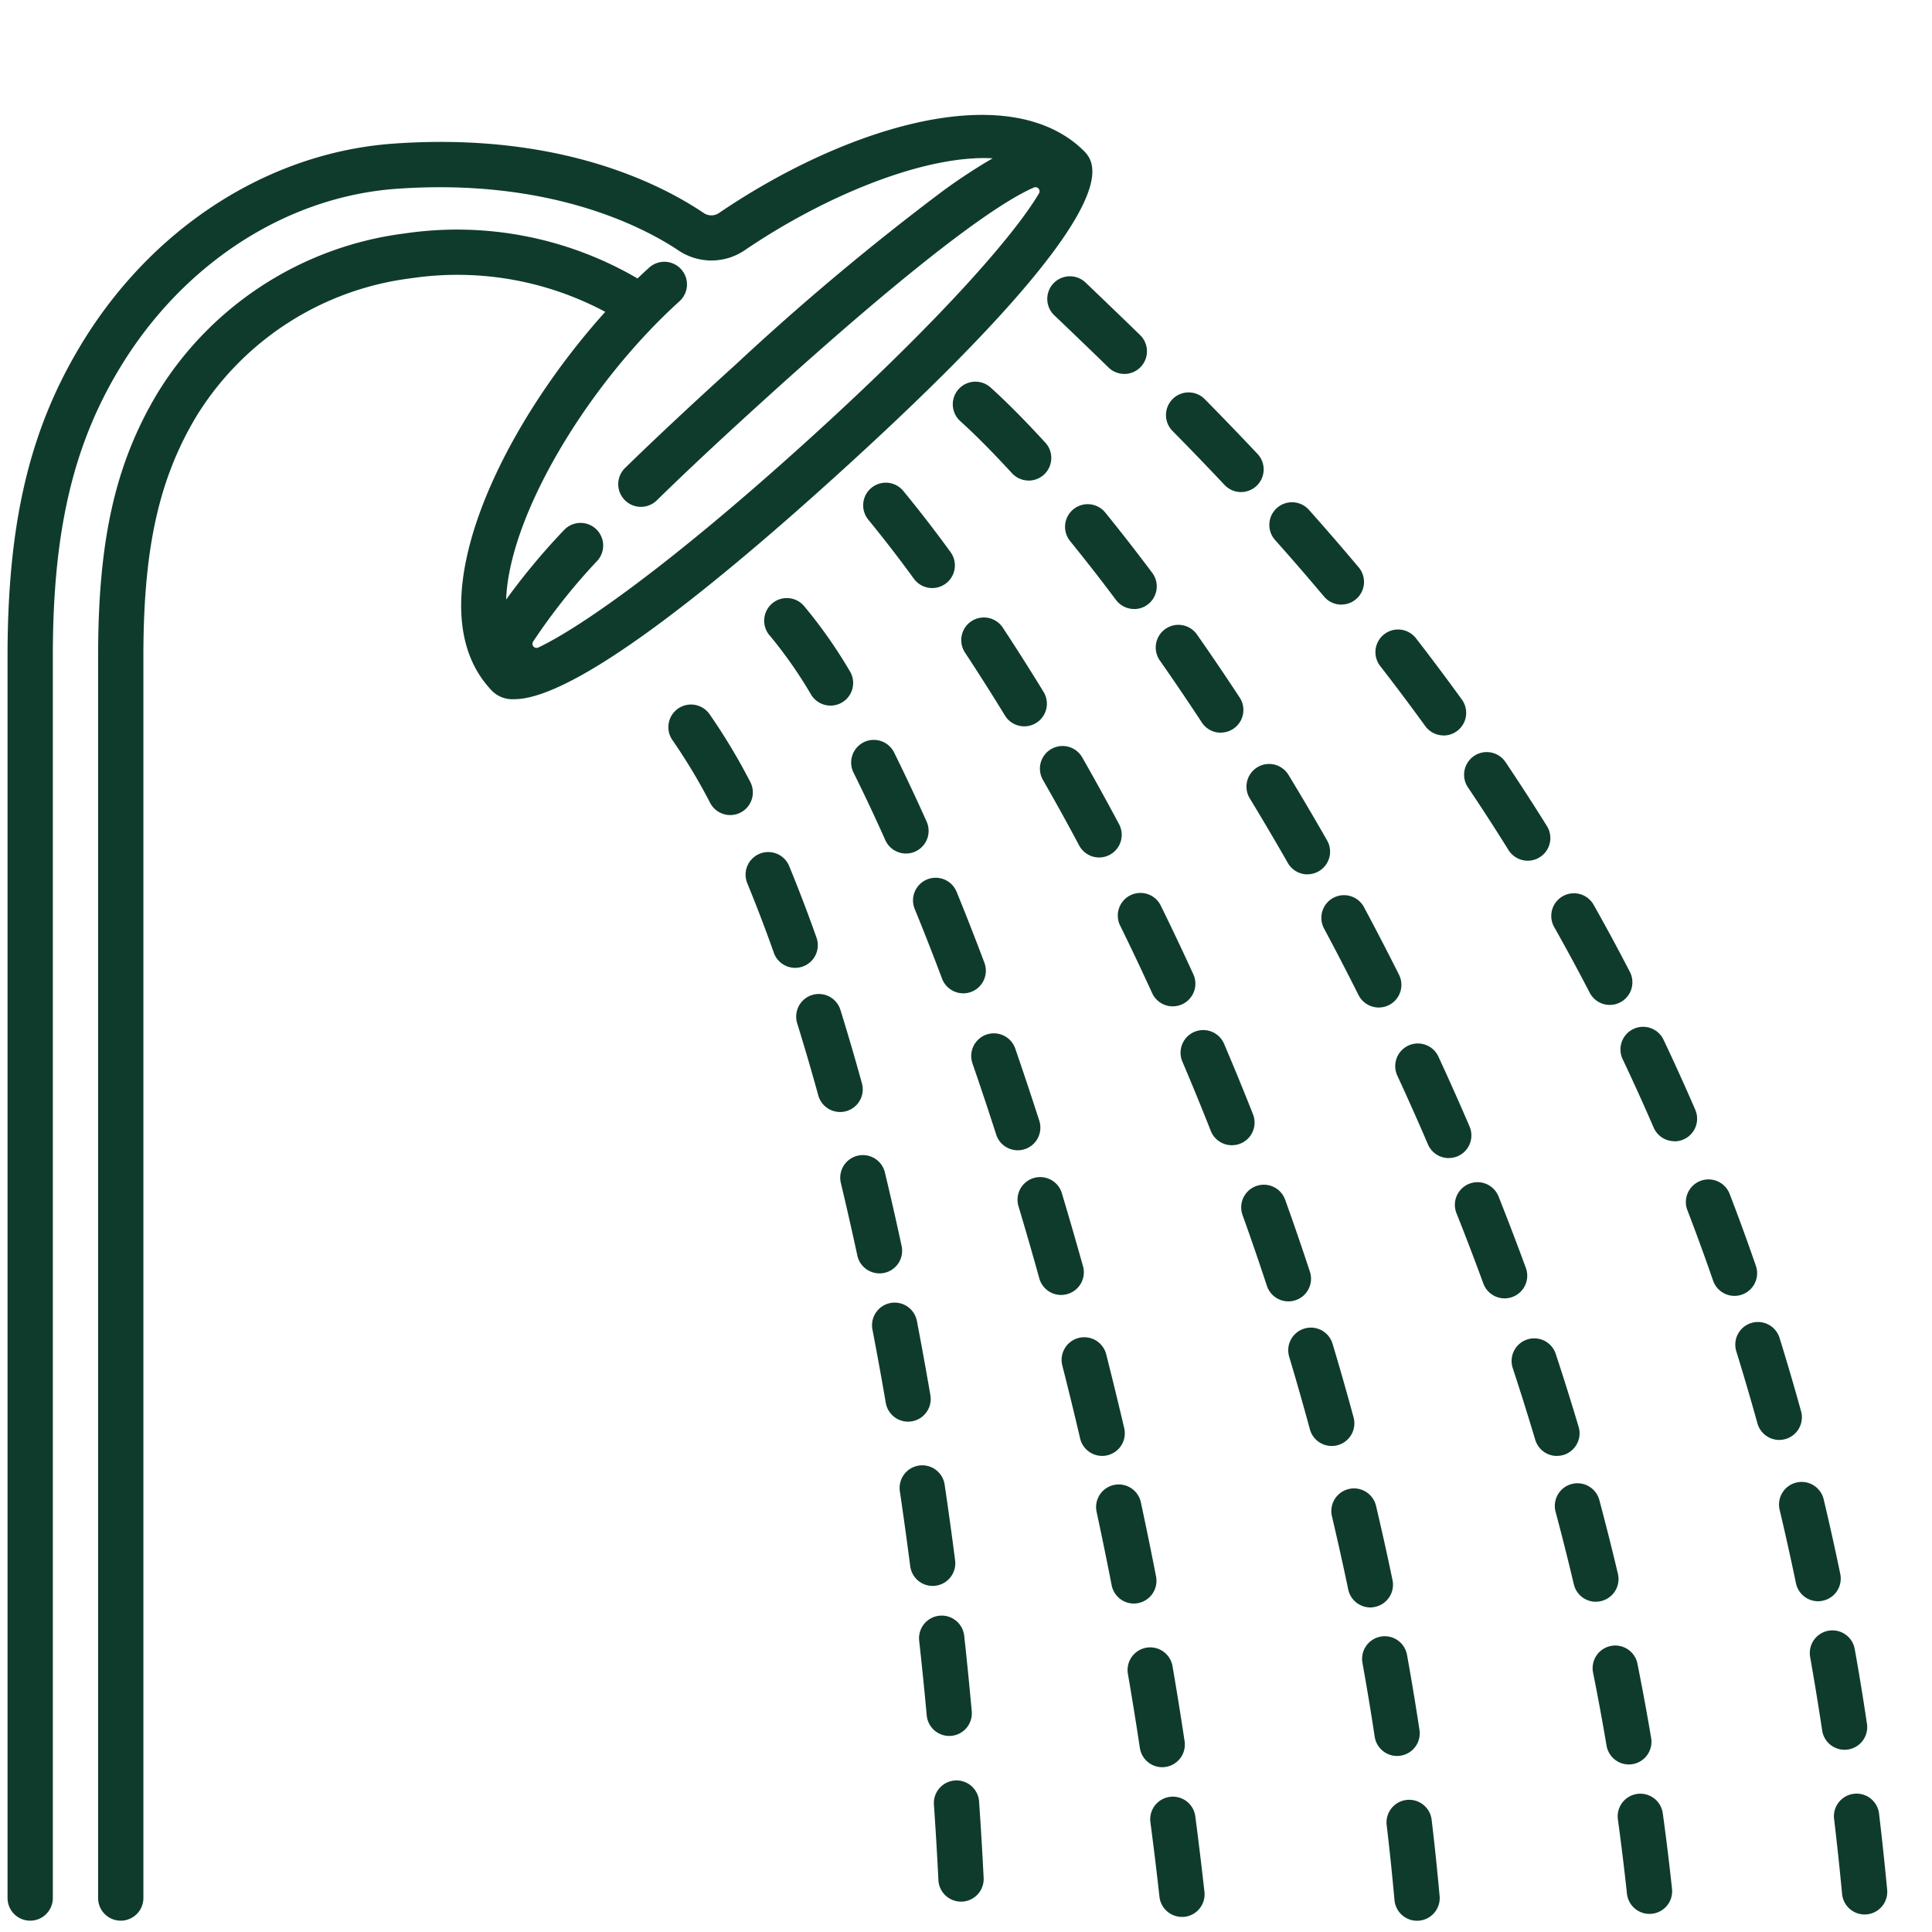
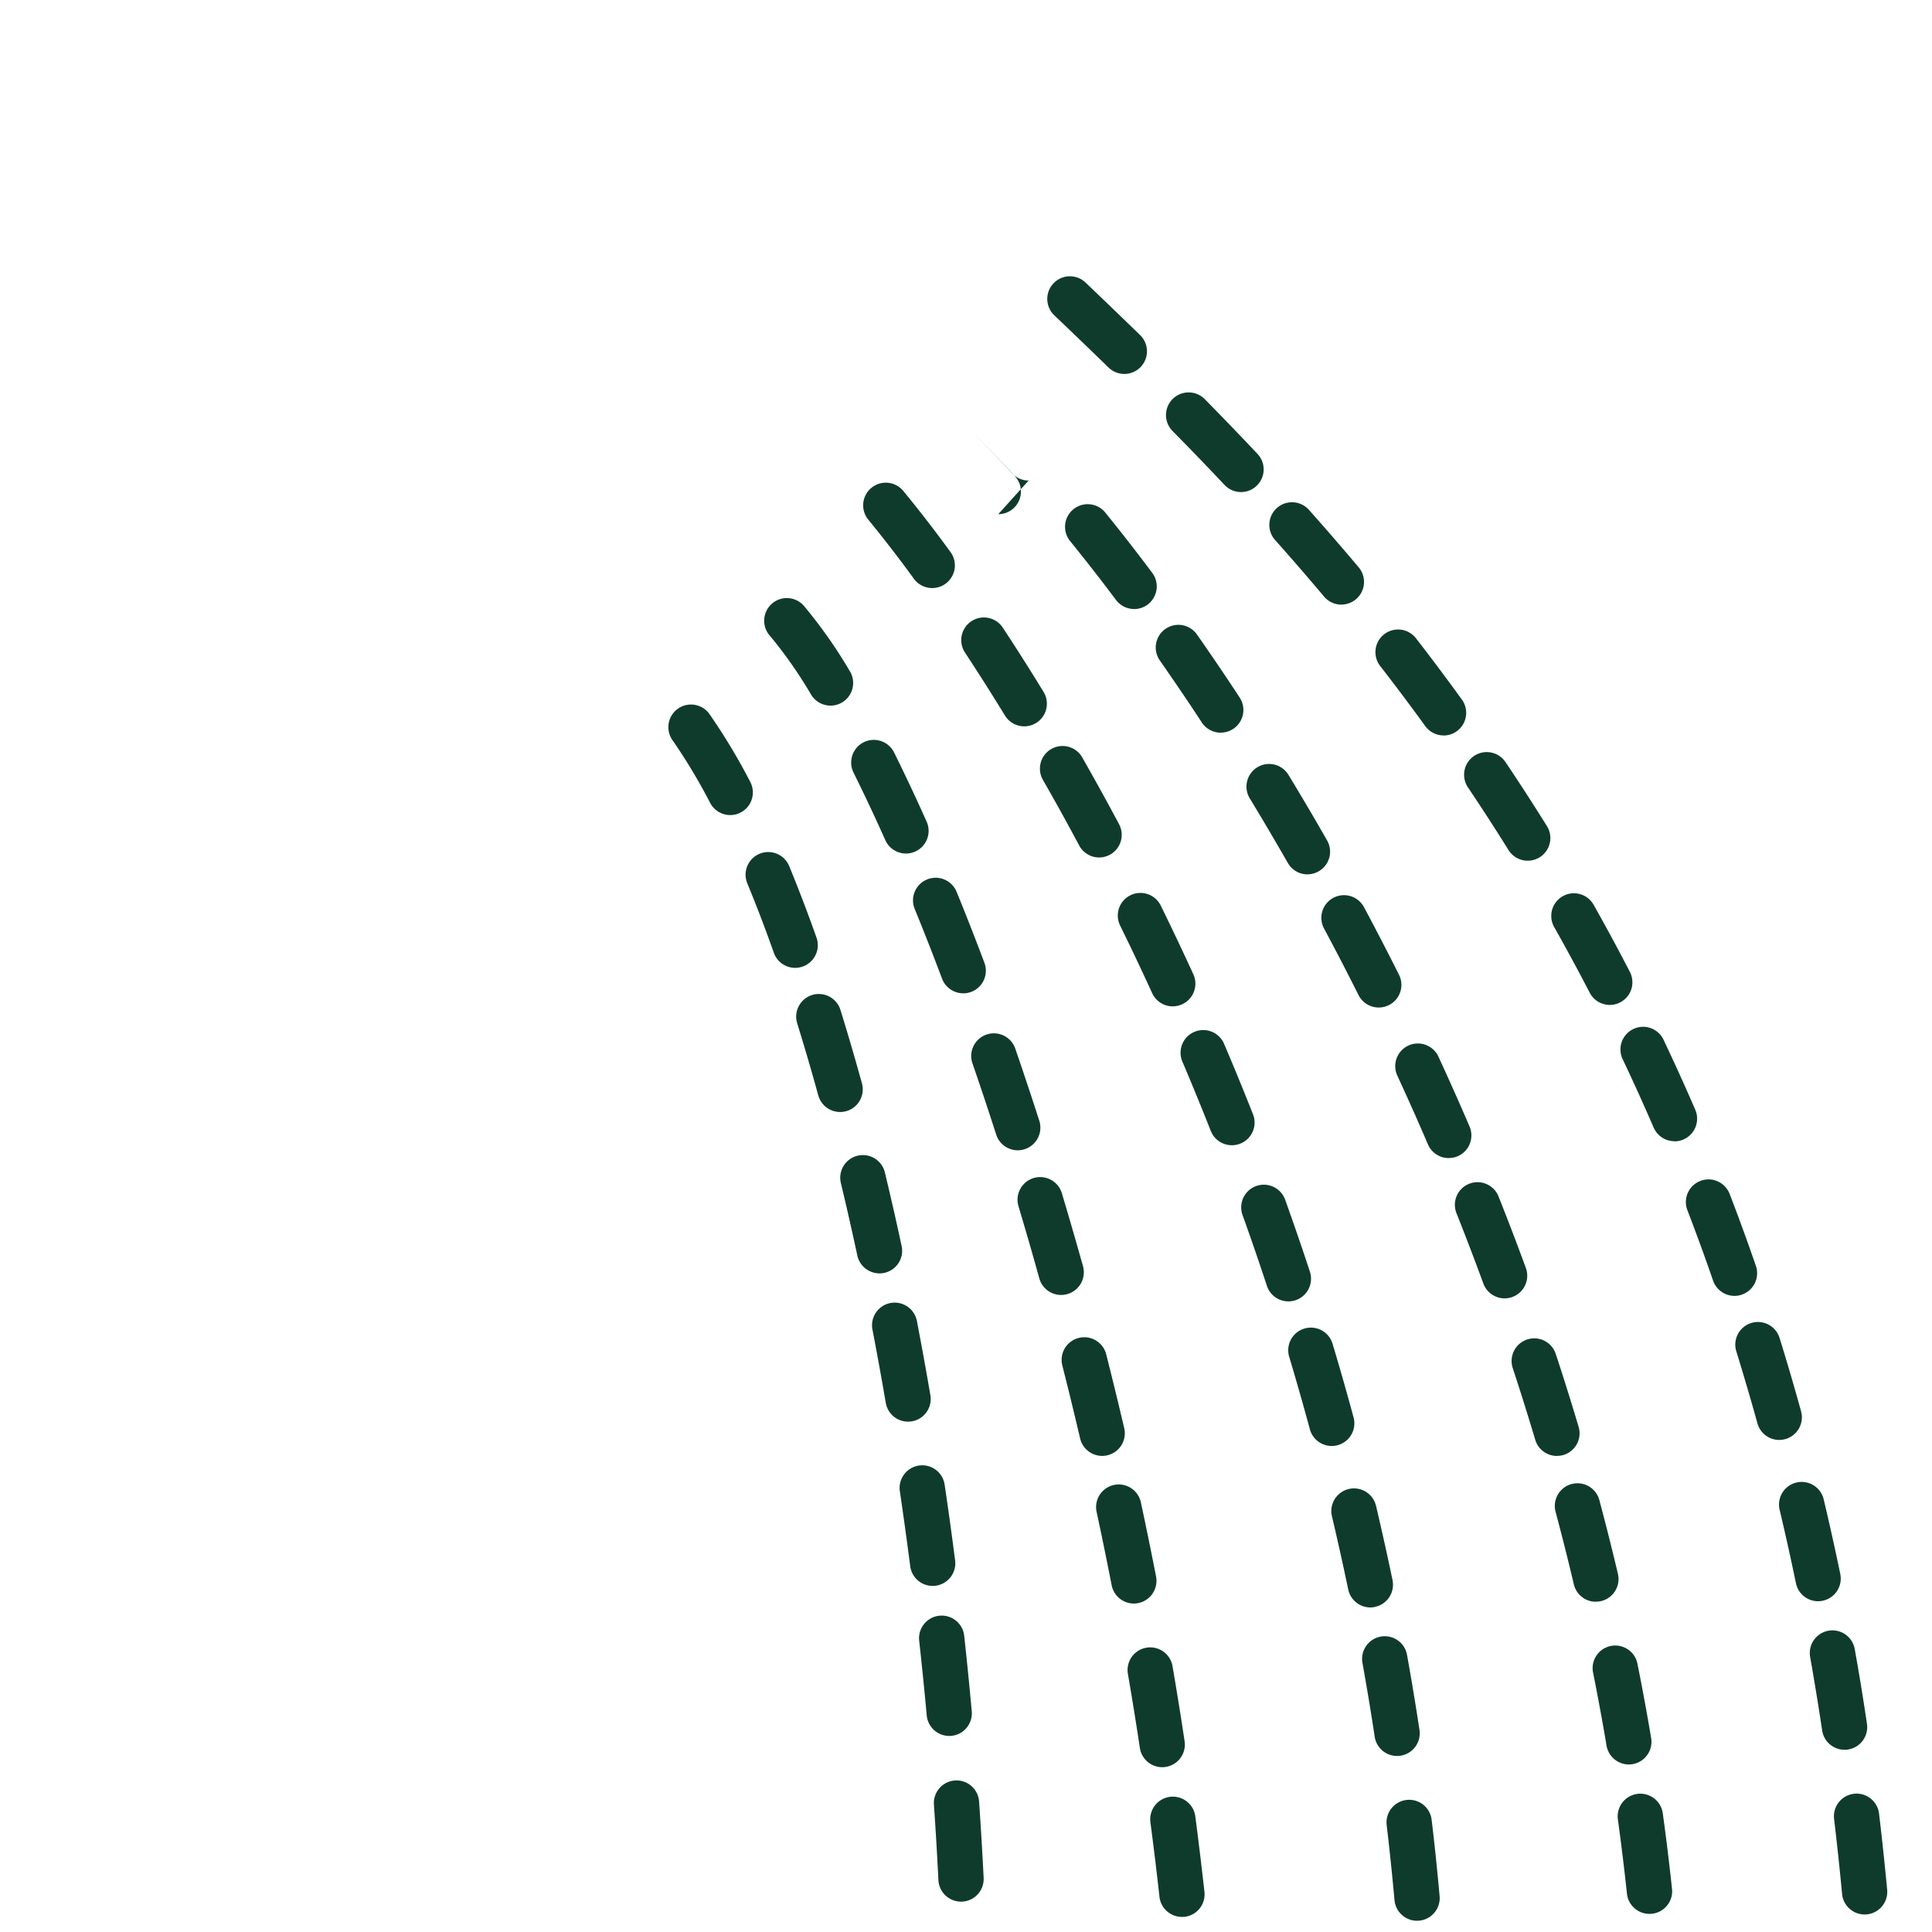
<svg xmlns="http://www.w3.org/2000/svg" version="1.1" width="512" height="512" x="0" y="0" viewBox="0 0 128 128" style="enable-background:new 0 0 512 512" xml:space="preserve">
  <g>
-     <path d="M123.534 126.839a1.5 1.5 0 0 1-1.491-1.359q-.236-2.5-.525-4.933a1.5 1.5 0 1 1 2.978-.355q.294 2.466.533 5.007a1.5 1.5 0 0 1-1.352 1.634 1.727 1.727 0 0 1-.143.006zm-1.33-10.913a1.5 1.5 0 0 1-1.481-1.278 193.349 193.349 0 0 0-.8-4.89 1.5 1.5 0 0 1 2.953-.527c.3 1.66.57 3.332.815 4.973a1.5 1.5 0 0 1-1.261 1.706 1.544 1.544 0 0 1-.23.016zm-1.752-9.839a1.5 1.5 0 0 1-1.467-1.2c-.338-1.631-.7-3.258-1.074-4.835a1.5 1.5 0 1 1 2.918-.695c.382 1.606.75 3.262 1.094 4.922a1.5 1.5 0 0 1-1.164 1.773 1.537 1.537 0 0 1-.307.035zM117.879 95.4a1.5 1.5 0 0 1-1.444-1.1c-.445-1.6-.914-3.2-1.394-4.752a1.5 1.5 0 1 1 2.865-.889c.49 1.579.968 3.208 1.419 4.84a1.5 1.5 0 0 1-1.446 1.9zm-2.964-9.545a1.5 1.5 0 0 1-1.418-1.01c-.54-1.562-1.11-3.126-1.695-4.646a1.5 1.5 0 1 1 2.8-1.076c.6 1.552 1.178 3.147 1.73 4.742a1.5 1.5 0 0 1-.928 1.907 1.475 1.475 0 0 1-.489.084zm-3.978-10.247a1.5 1.5 0 0 1-1.377-.9 146.596 146.596 0 0 0-2.041-4.506 1.5 1.5 0 1 1 2.71-1.285c.709 1.5 1.411 3.042 2.084 4.6a1.5 1.5 0 0 1-1.376 2.1zm-4.282-9.029a1.5 1.5 0 0 1-1.333-.81 138.518 138.518 0 0 0-2.353-4.349 1.5 1.5 0 0 1 2.613-1.475 136.304 136.304 0 0 1 2.4 4.443 1.5 1.5 0 0 1-1.331 2.191zm-5.438-9.555a1.5 1.5 0 0 1-1.275-.707 140.991 140.991 0 0 0-2.687-4.152 1.5 1.5 0 1 1 2.49-1.674c.938 1.4 1.861 2.822 2.744 4.241a1.5 1.5 0 0 1-1.272 2.292zm-5.576-8.3a1.5 1.5 0 0 1-1.216-.621 150.572 150.572 0 0 0-2.969-3.958 1.5 1.5 0 1 1 2.369-1.84 151.958 151.958 0 0 1 3.029 4.045 1.5 1.5 0 0 1-1.213 2.379zm-6.77-8.666a1.5 1.5 0 0 1-1.149-.534 173.057 173.057 0 0 0-3.244-3.747 1.5 1.5 0 0 1 2.24-2 176.281 176.281 0 0 1 3.3 3.812 1.5 1.5 0 0 1-1.148 2.465zm-6.65-7.458a1.5 1.5 0 0 1-1.092-.472q-1.742-1.849-3.447-3.576a1.5 1.5 0 1 1 2.136-2.107q1.728 1.753 3.494 3.626a1.5 1.5 0 0 1-1.091 2.529zm-7.732-7.827a1.493 1.493 0 0 1-1.046-.425q-1.843-1.793-3.593-3.457a1.5 1.5 0 1 1 2.07-2.172q1.761 1.681 3.615 3.481a1.5 1.5 0 0 1-1.046 2.575zM109.279 126.8a1.5 1.5 0 0 1-1.489-1.341c-.175-1.625-.377-3.28-.6-4.917a1.5 1.5 0 0 1 2.973-.409c.23 1.667.436 3.351.612 5.007a1.5 1.5 0 0 1-1.331 1.652 1.16 1.16 0 0 1-.165.008zm-1.365-9.9a1.5 1.5 0 0 1-1.477-1.252c-.27-1.6-.572-3.242-.9-4.872a1.5 1.5 0 0 1 2.941-.587c.332 1.659.64 3.328.915 4.962a1.5 1.5 0 0 1-1.231 1.728 1.537 1.537 0 0 1-.248.021zm-2.185-10.779a1.5 1.5 0 0 1-1.458-1.156 171.665 171.665 0 0 0-1.21-4.806 1.5 1.5 0 1 1 2.9-.775c.438 1.642.853 3.288 1.231 4.892a1.5 1.5 0 0 1-1.115 1.8 1.526 1.526 0 0 1-.348.04zm-2.58-9.661a1.5 1.5 0 0 1-1.436-1.072 181.31 181.31 0 0 0-1.484-4.731 1.5 1.5 0 1 1 2.849-.939c.518 1.572 1.026 3.19 1.51 4.812a1.5 1.5 0 0 1-1.009 1.867 1.517 1.517 0 0 1-.43.058zm-3.465-10.44a1.5 1.5 0 0 1-1.409-.984 179.655 179.655 0 0 0-1.77-4.634 1.5 1.5 0 1 1 2.787-1.109 185.689 185.689 0 0 1 1.8 4.711 1.5 1.5 0 0 1-1.408 2.016zm-3.7-9.294a1.5 1.5 0 0 1-1.38-.909c-.641-1.5-1.32-3.02-2.017-4.531a1.5 1.5 0 1 1 2.723-1.258c.709 1.535 1.4 3.085 2.052 4.606a1.5 1.5 0 0 1-.788 1.97 1.482 1.482 0 0 1-.588.117zm-4.638-9.976a1.5 1.5 0 0 1-1.342-.828q-1.132-2.257-2.283-4.406a1.5 1.5 0 1 1 2.646-1.416c.792 1.48 1.572 2.986 2.32 4.477a1.5 1.5 0 0 1-1.339 2.173zm-4.724-8.82a1.5 1.5 0 0 1-1.3-.757 185.538 185.538 0 0 0-2.522-4.279 1.5 1.5 0 0 1 2.564-1.558 184.121 184.121 0 0 1 2.56 4.345 1.5 1.5 0 0 1-1.3 2.244zm-5.743-9.387a1.5 1.5 0 0 1-1.255-.677c-.917-1.4-1.853-2.778-2.781-4.106a1.5 1.5 0 1 1 2.457-1.724c.946 1.351 1.9 2.757 2.832 4.179a1.5 1.5 0 0 1-1.253 2.323zm-5.742-8.195a1.5 1.5 0 0 1-1.2-.6 124.313 124.313 0 0 0-3.04-3.9 1.5 1.5 0 0 1 2.331-1.889c1.022 1.26 2.068 2.6 3.11 3.993a1.5 1.5 0 0 1-1.2 2.4zm-6.987-8.511a1.5 1.5 0 0 1-1.106-.487c-1.244-1.356-2.425-2.55-3.425-3.45a1.5 1.5 0 0 1 2.012-2.226c1.084.979 2.3 2.208 3.626 3.653a1.5 1.5 0 0 1-1.107 2.513zM78.306 127a1.5 1.5 0 0 1-1.489-1.334q-.274-2.483-.6-4.936a1.5 1.5 0 0 1 2.975-.392q.325 2.484.606 5a1.5 1.5 0 0 1-1.326 1.657 1.557 1.557 0 0 1-.166.005zM77 117.082a1.5 1.5 0 0 1-1.481-1.276q-.373-2.474-.793-4.909a1.5 1.5 0 0 1 2.957-.508q.423 2.465.8 4.968a1.5 1.5 0 0 1-1.259 1.707 1.466 1.466 0 0 1-.224.018zm-1.88-10.843a1.5 1.5 0 0 1-1.47-1.214q-.481-2.463-1-4.873a1.5 1.5 0 0 1 2.933-.63q.523 2.438 1.01 4.929a1.507 1.507 0 0 1-1.475 1.788zm-2.1-9.782a1.5 1.5 0 0 1-1.46-1.159q-.573-2.451-1.179-4.833a1.5 1.5 0 1 1 2.908-.738q.61 2.407 1.193 4.888a1.5 1.5 0 0 1-1.462 1.842zM70.3 85.794a1.5 1.5 0 0 1-1.444-1.1q-.676-2.436-1.379-4.779a1.5 1.5 0 0 1 2.875-.859q.708 2.368 1.4 4.834a1.5 1.5 0 0 1-1.052 1.849 1.516 1.516 0 0 1-.4.055zm-2.866-9.585A1.5 1.5 0 0 1 66 75.168q-.779-2.423-1.572-4.717a1.5 1.5 0 1 1 2.836-.979q.8 2.324 1.592 4.778a1.5 1.5 0 0 1-1.428 1.959zm-3.621-10.4a1.5 1.5 0 0 1-1.4-.971c-.594-1.575-1.2-3.129-1.813-4.62a1.5 1.5 0 0 1 2.777-1.135c.62 1.517 1.24 3.1 1.842 4.7a1.5 1.5 0 0 1-1.4 2.029zm-3.789-9.261a1.5 1.5 0 0 1-1.37-.888 121.003 121.003 0 0 0-2.105-4.472 1.5 1.5 0 0 1 2.686-1.337c.7 1.416 1.43 2.958 2.157 4.584a1.5 1.5 0 0 1-1.368 2.113zm-5-9.8a1.5 1.5 0 0 1-1.285-.724 29.3 29.3 0 0 0-2.719-3.89 1.5 1.5 0 1 1 2.269-1.961 32.141 32.141 0 0 1 3.018 4.3 1.5 1.5 0 0 1-1.283 2.276zM93.881 127.255a1.5 1.5 0 0 1-1.492-1.365 180.474 180.474 0 0 0-.513-4.931 1.5 1.5 0 1 1 2.978-.353c.2 1.646.371 3.333.524 5.014a1.5 1.5 0 0 1-1.36 1.629 1.57 1.57 0 0 1-.137.006zm-1.323-10.918a1.5 1.5 0 0 1-1.481-1.275c-.243-1.61-.517-3.256-.811-4.892a1.5 1.5 0 1 1 2.953-.53c.3 1.662.577 3.336.825 4.973a1.5 1.5 0 0 1-1.259 1.707 1.455 1.455 0 0 1-.227.017zm-1.77-9.84a1.5 1.5 0 0 1-1.467-1.2c-.334-1.608-.7-3.237-1.076-4.84a1.5 1.5 0 1 1 2.92-.692c.385 1.63.754 3.287 1.093 4.922a1.5 1.5 0 0 1-1.163 1.774 1.539 1.539 0 0 1-.307.039zM88.229 95.8a1.5 1.5 0 0 1-1.447-1.108c-.43-1.587-.888-3.192-1.36-4.771a1.5 1.5 0 1 1 2.873-.861c.481 1.6.946 3.235 1.383 4.847a1.5 1.5 0 0 1-1.449 1.893zm-2.87-9.58a1.5 1.5 0 0 1-1.425-1.032 182.015 182.015 0 0 0-1.613-4.691 1.5 1.5 0 0 1 2.824-1.013 186.675 186.675 0 0 1 1.639 4.768 1.5 1.5 0 0 1-1.425 1.968zm-3.742-10.346a1.5 1.5 0 0 1-1.4-.95q-.928-2.351-1.882-4.59a1.5 1.5 0 1 1 2.765-1.175q.969 2.274 1.914 4.663a1.5 1.5 0 0 1-1.395 2.052zm-3.918-9.2a1.5 1.5 0 0 1-1.365-.876c-.687-1.5-1.4-3.008-2.126-4.483a1.5 1.5 0 0 1 2.692-1.324c.736 1.5 1.463 3.032 2.161 4.556a1.5 1.5 0 0 1-1.361 2.125zM72.82 56.81a1.5 1.5 0 0 1-1.325-.8 155.896 155.896 0 0 0-2.4-4.342 1.5 1.5 0 0 1 2.606-1.487c.828 1.45 1.647 2.937 2.437 4.419a1.5 1.5 0 0 1-1.318 2.21zm-4.96-8.688a1.5 1.5 0 0 1-1.28-.717 152.215 152.215 0 0 0-2.655-4.183 1.5 1.5 0 0 1 2.506-1.649 150.8 150.8 0 0 1 2.707 4.266 1.5 1.5 0 0 1-1.278 2.283zm-6.1-9.162a1.5 1.5 0 0 1-1.212-.615 86.44 86.44 0 0 0-3-3.89 1.5 1.5 0 1 1 2.312-1.911 85.735 85.735 0 0 1 3.114 4.031 1.5 1.5 0 0 1-1.21 2.385zM63.672 125.988a1.5 1.5 0 0 1-1.5-1.426q-.123-2.481-.295-4.965a1.5 1.5 0 1 1 2.992-.207q.174 2.511.3 5.025a1.5 1.5 0 0 1-1.424 1.572zm-.782-10.977a1.5 1.5 0 0 1-1.492-1.363q-.227-2.483-.5-4.946a1.5 1.5 0 0 1 2.983-.328q.273 2.489.5 5a1.5 1.5 0 0 1-1.357 1.631 1.437 1.437 0 0 1-.134.006zm-1.1-9.94a1.5 1.5 0 0 1-1.486-1.308q-.321-2.483-.681-4.928a1.5 1.5 0 1 1 2.967-.438q.366 2.47.689 4.983a1.5 1.5 0 0 1-1.3 1.679 1.413 1.413 0 0 1-.185.012zm-1.628-10.883a1.5 1.5 0 0 1-1.477-1.246q-.426-2.478-.89-4.893a1.5 1.5 0 0 1 2.945-.567q.469 2.442.9 4.951a1.5 1.5 0 0 1-1.48 1.755zm-1.895-9.824A1.5 1.5 0 0 1 56.8 83.18q-.532-2.469-1.1-4.843a1.5 1.5 0 0 1 2.916-.7q.579 2.406 1.119 4.913a1.5 1.5 0 0 1-1.467 1.816zm-2.609-10.691a1.5 1.5 0 0 1-1.445-1.1 154.337 154.337 0 0 0-1.391-4.756 1.5 1.5 0 1 1 2.865-.889c.484 1.559.961 3.189 1.418 4.847a1.5 1.5 0 0 1-1.048 1.845 1.482 1.482 0 0 1-.399.053zm-2.976-9.55a1.5 1.5 0 0 1-1.414-1 96.197 96.197 0 0 0-1.757-4.6 1.5 1.5 0 1 1 2.773-1.145 99.676 99.676 0 0 1 1.812 4.744 1.5 1.5 0 0 1-1.414 2zM48.379 54a1.5 1.5 0 0 1-1.33-.806 37.806 37.806 0 0 0-2.47-4.12 1.5 1.5 0 1 1 2.455-1.722 40.4 40.4 0 0 1 2.673 4.452A1.5 1.5 0 0 1 48.379 54z" fill="#0f3b2d" opacity="1" data-original="#000000" />
-     <path d="M71.792 9.978a13.374 13.374 0 0 0-.389-.356C66.222 5.245 55.74 8.6 47.636 14.112a.9.9 0 0 1-1 .009C43.6 12.073 36.867 8.75 26.085 9.514c-8.361.59-16.146 5.637-20.823 13.5C1.924 28.61.5 34.731.5 43.48v82.27a1.5 1.5 0 0 0 3 0V43.48c0-8.169 1.3-13.832 4.339-18.933 4.176-7.018 11.076-11.519 18.461-12.041 10.267-.726 16.475 2.628 18.671 4.1a3.92 3.92 0 0 0 4.356-.018c5.436-3.7 12.029-6.339 16.438-6.1a38.176 38.176 0 0 0-3.26 2.136 168.7 168.7 0 0 0-13.72 11.488c-2.889 2.617-5.3 4.872-7.373 6.893a1.5 1.5 0 0 0 2.1 2.147c2.044-2 4.429-4.225 7.291-6.817C61.75 16.417 66.47 13.3 68.5 12.423a.27.27 0 0 1 .334.39c-1.469 2.506-6.108 8.023-15.4 16.436-9.168 8.3-15.082 12.379-17.77 13.65a.271.271 0 0 1-.346-.388 40.506 40.506 0 0 1 4.273-5.379 1.5 1.5 0 0 0-2.191-2.047 44.076 44.076 0 0 0-3.867 4.637c.2-5.567 5.381-14.236 11.488-19.766a1.5 1.5 0 0 0-2.014-2.224q-.386.349-.769.717a23.7 23.7 0 0 0-15.417-2.984 22.517 22.517 0 0 0-16.409 10.617C7.634 30.741 6.5 35.781 6.5 43.48v82.27a1.5 1.5 0 0 0 3 0V43.48c0-7.111 1.011-11.707 3.488-15.862a19.541 19.541 0 0 1 14.253-9.183A20.794 20.794 0 0 1 40.1 20.661c-7.016 7.785-12.618 19.446-7.66 24.939l.007.009a1.935 1.935 0 0 0 1.62.715c2.264 0 7.627-2.391 21.384-14.852C75.1 13.673 72.657 10.856 71.792 9.978z" fill="#0f3b2d" opacity="1" data-original="#000000" />
+     <path d="M123.534 126.839a1.5 1.5 0 0 1-1.491-1.359q-.236-2.5-.525-4.933a1.5 1.5 0 1 1 2.978-.355q.294 2.466.533 5.007a1.5 1.5 0 0 1-1.352 1.634 1.727 1.727 0 0 1-.143.006zm-1.33-10.913a1.5 1.5 0 0 1-1.481-1.278 193.349 193.349 0 0 0-.8-4.89 1.5 1.5 0 0 1 2.953-.527c.3 1.66.57 3.332.815 4.973a1.5 1.5 0 0 1-1.261 1.706 1.544 1.544 0 0 1-.23.016zm-1.752-9.839a1.5 1.5 0 0 1-1.467-1.2c-.338-1.631-.7-3.258-1.074-4.835a1.5 1.5 0 1 1 2.918-.695c.382 1.606.75 3.262 1.094 4.922a1.5 1.5 0 0 1-1.164 1.773 1.537 1.537 0 0 1-.307.035zM117.879 95.4a1.5 1.5 0 0 1-1.444-1.1c-.445-1.6-.914-3.2-1.394-4.752a1.5 1.5 0 1 1 2.865-.889c.49 1.579.968 3.208 1.419 4.84a1.5 1.5 0 0 1-1.446 1.9zm-2.964-9.545a1.5 1.5 0 0 1-1.418-1.01c-.54-1.562-1.11-3.126-1.695-4.646a1.5 1.5 0 1 1 2.8-1.076c.6 1.552 1.178 3.147 1.73 4.742a1.5 1.5 0 0 1-.928 1.907 1.475 1.475 0 0 1-.489.084zm-3.978-10.247a1.5 1.5 0 0 1-1.377-.9 146.596 146.596 0 0 0-2.041-4.506 1.5 1.5 0 1 1 2.71-1.285c.709 1.5 1.411 3.042 2.084 4.6a1.5 1.5 0 0 1-1.376 2.1zm-4.282-9.029a1.5 1.5 0 0 1-1.333-.81 138.518 138.518 0 0 0-2.353-4.349 1.5 1.5 0 0 1 2.613-1.475 136.304 136.304 0 0 1 2.4 4.443 1.5 1.5 0 0 1-1.331 2.191zm-5.438-9.555a1.5 1.5 0 0 1-1.275-.707 140.991 140.991 0 0 0-2.687-4.152 1.5 1.5 0 1 1 2.49-1.674c.938 1.4 1.861 2.822 2.744 4.241a1.5 1.5 0 0 1-1.272 2.292zm-5.576-8.3a1.5 1.5 0 0 1-1.216-.621 150.572 150.572 0 0 0-2.969-3.958 1.5 1.5 0 1 1 2.369-1.84 151.958 151.958 0 0 1 3.029 4.045 1.5 1.5 0 0 1-1.213 2.379zm-6.77-8.666a1.5 1.5 0 0 1-1.149-.534 173.057 173.057 0 0 0-3.244-3.747 1.5 1.5 0 0 1 2.24-2 176.281 176.281 0 0 1 3.3 3.812 1.5 1.5 0 0 1-1.148 2.465zm-6.65-7.458a1.5 1.5 0 0 1-1.092-.472q-1.742-1.849-3.447-3.576a1.5 1.5 0 1 1 2.136-2.107q1.728 1.753 3.494 3.626a1.5 1.5 0 0 1-1.091 2.529zm-7.732-7.827a1.493 1.493 0 0 1-1.046-.425q-1.843-1.793-3.593-3.457a1.5 1.5 0 1 1 2.07-2.172q1.761 1.681 3.615 3.481a1.5 1.5 0 0 1-1.046 2.575zM109.279 126.8a1.5 1.5 0 0 1-1.489-1.341c-.175-1.625-.377-3.28-.6-4.917a1.5 1.5 0 0 1 2.973-.409c.23 1.667.436 3.351.612 5.007a1.5 1.5 0 0 1-1.331 1.652 1.16 1.16 0 0 1-.165.008zm-1.365-9.9a1.5 1.5 0 0 1-1.477-1.252c-.27-1.6-.572-3.242-.9-4.872a1.5 1.5 0 0 1 2.941-.587c.332 1.659.64 3.328.915 4.962a1.5 1.5 0 0 1-1.231 1.728 1.537 1.537 0 0 1-.248.021zm-2.185-10.779a1.5 1.5 0 0 1-1.458-1.156 171.665 171.665 0 0 0-1.21-4.806 1.5 1.5 0 1 1 2.9-.775c.438 1.642.853 3.288 1.231 4.892a1.5 1.5 0 0 1-1.115 1.8 1.526 1.526 0 0 1-.348.04zm-2.58-9.661a1.5 1.5 0 0 1-1.436-1.072 181.31 181.31 0 0 0-1.484-4.731 1.5 1.5 0 1 1 2.849-.939c.518 1.572 1.026 3.19 1.51 4.812a1.5 1.5 0 0 1-1.009 1.867 1.517 1.517 0 0 1-.43.058zm-3.465-10.44a1.5 1.5 0 0 1-1.409-.984 179.655 179.655 0 0 0-1.77-4.634 1.5 1.5 0 1 1 2.787-1.109 185.689 185.689 0 0 1 1.8 4.711 1.5 1.5 0 0 1-1.408 2.016zm-3.7-9.294a1.5 1.5 0 0 1-1.38-.909c-.641-1.5-1.32-3.02-2.017-4.531a1.5 1.5 0 1 1 2.723-1.258c.709 1.535 1.4 3.085 2.052 4.606a1.5 1.5 0 0 1-.788 1.97 1.482 1.482 0 0 1-.588.117zm-4.638-9.976a1.5 1.5 0 0 1-1.342-.828q-1.132-2.257-2.283-4.406a1.5 1.5 0 1 1 2.646-1.416c.792 1.48 1.572 2.986 2.32 4.477a1.5 1.5 0 0 1-1.339 2.173zm-4.724-8.82a1.5 1.5 0 0 1-1.3-.757 185.538 185.538 0 0 0-2.522-4.279 1.5 1.5 0 0 1 2.564-1.558 184.121 184.121 0 0 1 2.56 4.345 1.5 1.5 0 0 1-1.3 2.244zm-5.743-9.387a1.5 1.5 0 0 1-1.255-.677c-.917-1.4-1.853-2.778-2.781-4.106a1.5 1.5 0 1 1 2.457-1.724c.946 1.351 1.9 2.757 2.832 4.179a1.5 1.5 0 0 1-1.253 2.323zm-5.742-8.195a1.5 1.5 0 0 1-1.2-.6 124.313 124.313 0 0 0-3.04-3.9 1.5 1.5 0 0 1 2.331-1.889c1.022 1.26 2.068 2.6 3.11 3.993a1.5 1.5 0 0 1-1.2 2.4zm-6.987-8.511a1.5 1.5 0 0 1-1.106-.487c-1.244-1.356-2.425-2.55-3.425-3.45c1.084.979 2.3 2.208 3.626 3.653a1.5 1.5 0 0 1-1.107 2.513zM78.306 127a1.5 1.5 0 0 1-1.489-1.334q-.274-2.483-.6-4.936a1.5 1.5 0 0 1 2.975-.392q.325 2.484.606 5a1.5 1.5 0 0 1-1.326 1.657 1.557 1.557 0 0 1-.166.005zM77 117.082a1.5 1.5 0 0 1-1.481-1.276q-.373-2.474-.793-4.909a1.5 1.5 0 0 1 2.957-.508q.423 2.465.8 4.968a1.5 1.5 0 0 1-1.259 1.707 1.466 1.466 0 0 1-.224.018zm-1.88-10.843a1.5 1.5 0 0 1-1.47-1.214q-.481-2.463-1-4.873a1.5 1.5 0 0 1 2.933-.63q.523 2.438 1.01 4.929a1.507 1.507 0 0 1-1.475 1.788zm-2.1-9.782a1.5 1.5 0 0 1-1.46-1.159q-.573-2.451-1.179-4.833a1.5 1.5 0 1 1 2.908-.738q.61 2.407 1.193 4.888a1.5 1.5 0 0 1-1.462 1.842zM70.3 85.794a1.5 1.5 0 0 1-1.444-1.1q-.676-2.436-1.379-4.779a1.5 1.5 0 0 1 2.875-.859q.708 2.368 1.4 4.834a1.5 1.5 0 0 1-1.052 1.849 1.516 1.516 0 0 1-.4.055zm-2.866-9.585A1.5 1.5 0 0 1 66 75.168q-.779-2.423-1.572-4.717a1.5 1.5 0 1 1 2.836-.979q.8 2.324 1.592 4.778a1.5 1.5 0 0 1-1.428 1.959zm-3.621-10.4a1.5 1.5 0 0 1-1.4-.971c-.594-1.575-1.2-3.129-1.813-4.62a1.5 1.5 0 0 1 2.777-1.135c.62 1.517 1.24 3.1 1.842 4.7a1.5 1.5 0 0 1-1.4 2.029zm-3.789-9.261a1.5 1.5 0 0 1-1.37-.888 121.003 121.003 0 0 0-2.105-4.472 1.5 1.5 0 0 1 2.686-1.337c.7 1.416 1.43 2.958 2.157 4.584a1.5 1.5 0 0 1-1.368 2.113zm-5-9.8a1.5 1.5 0 0 1-1.285-.724 29.3 29.3 0 0 0-2.719-3.89 1.5 1.5 0 1 1 2.269-1.961 32.141 32.141 0 0 1 3.018 4.3 1.5 1.5 0 0 1-1.283 2.276zM93.881 127.255a1.5 1.5 0 0 1-1.492-1.365 180.474 180.474 0 0 0-.513-4.931 1.5 1.5 0 1 1 2.978-.353c.2 1.646.371 3.333.524 5.014a1.5 1.5 0 0 1-1.36 1.629 1.57 1.57 0 0 1-.137.006zm-1.323-10.918a1.5 1.5 0 0 1-1.481-1.275c-.243-1.61-.517-3.256-.811-4.892a1.5 1.5 0 1 1 2.953-.53c.3 1.662.577 3.336.825 4.973a1.5 1.5 0 0 1-1.259 1.707 1.455 1.455 0 0 1-.227.017zm-1.77-9.84a1.5 1.5 0 0 1-1.467-1.2c-.334-1.608-.7-3.237-1.076-4.84a1.5 1.5 0 1 1 2.92-.692c.385 1.63.754 3.287 1.093 4.922a1.5 1.5 0 0 1-1.163 1.774 1.539 1.539 0 0 1-.307.039zM88.229 95.8a1.5 1.5 0 0 1-1.447-1.108c-.43-1.587-.888-3.192-1.36-4.771a1.5 1.5 0 1 1 2.873-.861c.481 1.6.946 3.235 1.383 4.847a1.5 1.5 0 0 1-1.449 1.893zm-2.87-9.58a1.5 1.5 0 0 1-1.425-1.032 182.015 182.015 0 0 0-1.613-4.691 1.5 1.5 0 0 1 2.824-1.013 186.675 186.675 0 0 1 1.639 4.768 1.5 1.5 0 0 1-1.425 1.968zm-3.742-10.346a1.5 1.5 0 0 1-1.4-.95q-.928-2.351-1.882-4.59a1.5 1.5 0 1 1 2.765-1.175q.969 2.274 1.914 4.663a1.5 1.5 0 0 1-1.395 2.052zm-3.918-9.2a1.5 1.5 0 0 1-1.365-.876c-.687-1.5-1.4-3.008-2.126-4.483a1.5 1.5 0 0 1 2.692-1.324c.736 1.5 1.463 3.032 2.161 4.556a1.5 1.5 0 0 1-1.361 2.125zM72.82 56.81a1.5 1.5 0 0 1-1.325-.8 155.896 155.896 0 0 0-2.4-4.342 1.5 1.5 0 0 1 2.606-1.487c.828 1.45 1.647 2.937 2.437 4.419a1.5 1.5 0 0 1-1.318 2.21zm-4.96-8.688a1.5 1.5 0 0 1-1.28-.717 152.215 152.215 0 0 0-2.655-4.183 1.5 1.5 0 0 1 2.506-1.649 150.8 150.8 0 0 1 2.707 4.266 1.5 1.5 0 0 1-1.278 2.283zm-6.1-9.162a1.5 1.5 0 0 1-1.212-.615 86.44 86.44 0 0 0-3-3.89 1.5 1.5 0 1 1 2.312-1.911 85.735 85.735 0 0 1 3.114 4.031 1.5 1.5 0 0 1-1.21 2.385zM63.672 125.988a1.5 1.5 0 0 1-1.5-1.426q-.123-2.481-.295-4.965a1.5 1.5 0 1 1 2.992-.207q.174 2.511.3 5.025a1.5 1.5 0 0 1-1.424 1.572zm-.782-10.977a1.5 1.5 0 0 1-1.492-1.363q-.227-2.483-.5-4.946a1.5 1.5 0 0 1 2.983-.328q.273 2.489.5 5a1.5 1.5 0 0 1-1.357 1.631 1.437 1.437 0 0 1-.134.006zm-1.1-9.94a1.5 1.5 0 0 1-1.486-1.308q-.321-2.483-.681-4.928a1.5 1.5 0 1 1 2.967-.438q.366 2.47.689 4.983a1.5 1.5 0 0 1-1.3 1.679 1.413 1.413 0 0 1-.185.012zm-1.628-10.883a1.5 1.5 0 0 1-1.477-1.246q-.426-2.478-.89-4.893a1.5 1.5 0 0 1 2.945-.567q.469 2.442.9 4.951a1.5 1.5 0 0 1-1.48 1.755zm-1.895-9.824A1.5 1.5 0 0 1 56.8 83.18q-.532-2.469-1.1-4.843a1.5 1.5 0 0 1 2.916-.7q.579 2.406 1.119 4.913a1.5 1.5 0 0 1-1.467 1.816zm-2.609-10.691a1.5 1.5 0 0 1-1.445-1.1 154.337 154.337 0 0 0-1.391-4.756 1.5 1.5 0 1 1 2.865-.889c.484 1.559.961 3.189 1.418 4.847a1.5 1.5 0 0 1-1.048 1.845 1.482 1.482 0 0 1-.399.053zm-2.976-9.55a1.5 1.5 0 0 1-1.414-1 96.197 96.197 0 0 0-1.757-4.6 1.5 1.5 0 1 1 2.773-1.145 99.676 99.676 0 0 1 1.812 4.744 1.5 1.5 0 0 1-1.414 2zM48.379 54a1.5 1.5 0 0 1-1.33-.806 37.806 37.806 0 0 0-2.47-4.12 1.5 1.5 0 1 1 2.455-1.722 40.4 40.4 0 0 1 2.673 4.452A1.5 1.5 0 0 1 48.379 54z" fill="#0f3b2d" opacity="1" data-original="#000000" />
  </g>
</svg>